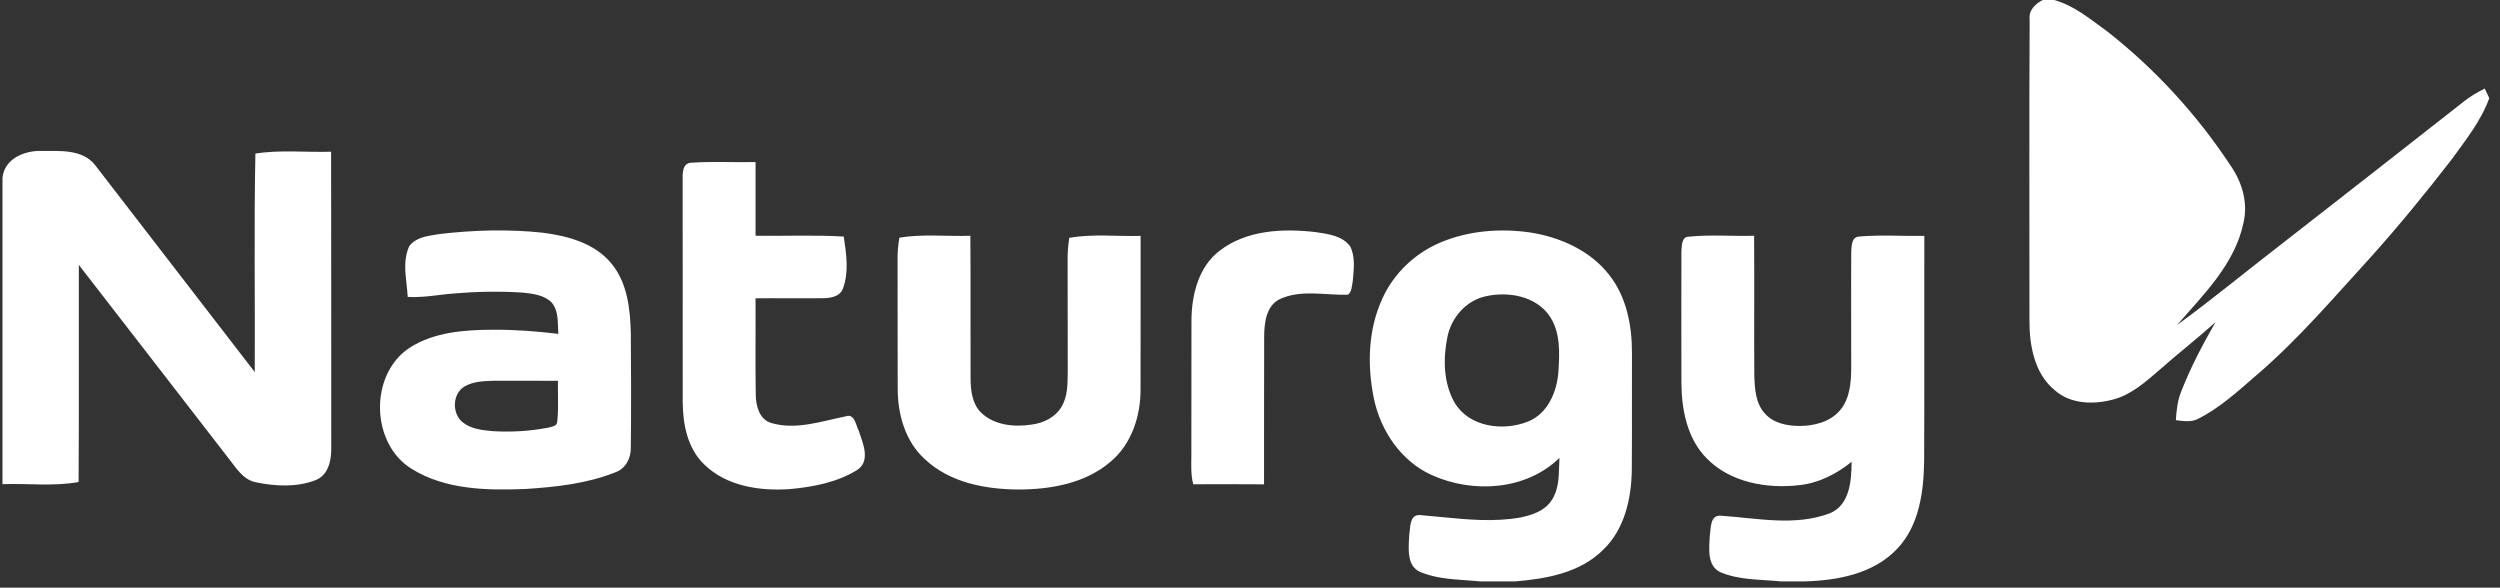
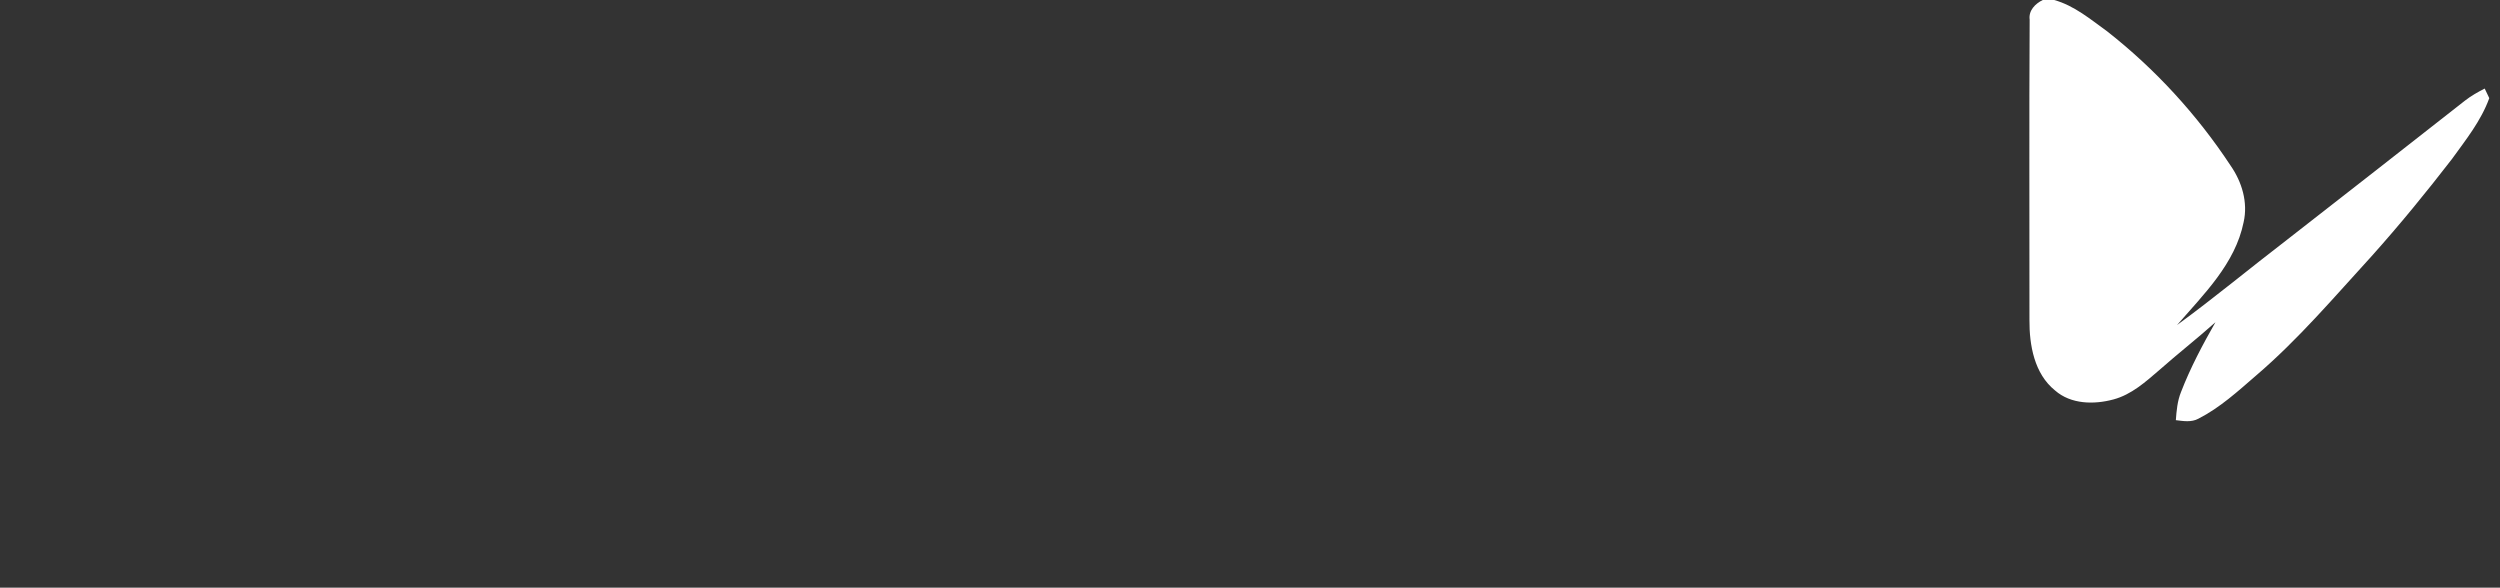
<svg xmlns="http://www.w3.org/2000/svg" width="251" height="59" viewBox="0 0 251 59" fill="none">
  <rect x="0" y="0" width="251" height="59" fill="#333333" stroke="none" />
-   <path fill-rule="evenodd" clip-rule="evenodd" d="M0.25 17.843C0.453 15.921 2.454 15.111 4.159 15.151C5.982 15.163 8.278 14.96 9.54 16.564C14.879 23.5 20.231 30.429 25.58 37.358C25.615 30.045 25.494 22.729 25.642 15.419C28.153 15.019 30.712 15.314 33.243 15.232C33.266 25.136 33.246 35.036 33.256 44.94C33.283 46.167 32.994 47.655 31.735 48.186C29.826 48.944 27.665 48.832 25.691 48.423C24.353 48.16 23.661 46.888 22.87 45.917C17.879 39.483 12.915 33.026 7.914 26.595C7.901 33.862 7.94 41.129 7.891 48.393C5.372 48.855 2.795 48.514 0.25 48.612V17.843ZM68.538 18.026C68.525 17.348 68.522 16.35 69.447 16.334C71.578 16.187 73.723 16.321 75.858 16.269C75.854 18.735 75.858 21.204 75.858 23.67C78.809 23.709 81.764 23.575 84.712 23.749C84.968 25.467 85.256 27.314 84.626 28.98C84.299 29.825 83.325 29.937 82.541 29.94C80.311 29.966 78.081 29.927 75.854 29.95C75.877 33.19 75.825 36.433 75.877 39.673C75.9 40.762 76.241 42.107 77.418 42.464C79.901 43.202 82.462 42.297 84.902 41.802C85.804 41.48 85.922 42.677 86.214 43.238C86.617 44.445 87.434 46.242 86.099 47.16C84.082 48.429 81.652 48.888 79.308 49.105C76.29 49.318 72.929 48.822 70.69 46.616C69.023 45.009 68.558 42.595 68.545 40.365C68.535 32.921 68.548 25.474 68.538 18.026ZM43.8 23.548C42.814 23.701 41.73 23.869 41.097 24.703C40.522 25.919 40.673 27.261 40.82 28.573C40.867 28.989 40.913 29.401 40.936 29.806C41.973 29.877 43.002 29.753 44.03 29.628C44.52 29.569 45.01 29.509 45.501 29.471C47.787 29.274 50.089 29.229 52.378 29.37L52.383 29.37C53.434 29.475 54.622 29.594 55.404 30.386C55.971 31.08 55.999 31.973 56.026 32.838C56.033 33.07 56.04 33.299 56.057 33.521C53.863 33.256 51.66 33.088 49.453 33.105C46.603 33.118 43.557 33.341 41.1 34.932C37.05 37.62 37.208 44.566 41.359 47.091C44.744 49.18 48.895 49.246 52.745 49.095C55.798 48.898 58.917 48.564 61.779 47.422C62.809 47.055 63.364 45.996 63.334 44.937C63.377 41.11 63.367 37.283 63.334 33.459C63.275 31.019 62.993 28.376 61.366 26.432C59.701 24.418 57.021 23.69 54.532 23.368C51.086 22.994 47.593 23.093 44.15 23.493C44.035 23.512 43.918 23.53 43.8 23.548ZM46.429 42.379C45.367 41.496 45.413 39.572 46.603 38.824C47.477 38.294 48.526 38.262 49.525 38.231C49.601 38.229 49.678 38.226 49.754 38.224C51.843 38.22 53.932 38.224 56.021 38.231C56.008 38.718 56.016 39.207 56.023 39.696C56.036 40.573 56.049 41.451 55.946 42.323C55.93 42.728 55.549 42.815 55.218 42.891C55.144 42.907 55.072 42.924 55.008 42.943C53.175 43.294 51.292 43.402 49.43 43.284C48.393 43.189 47.259 43.067 46.429 42.379ZM122.47 25.159C125.188 23.076 128.838 22.923 132.111 23.306C133.331 23.493 134.754 23.654 135.548 24.723C136.112 25.802 135.908 27.081 135.816 28.245C135.715 28.697 135.738 29.274 135.341 29.586C133.032 29.668 130.55 29.009 128.382 30.085C127.1 30.816 126.936 32.436 126.923 33.767C126.897 38.719 126.923 43.674 126.91 48.626C124.542 48.61 122.174 48.612 119.804 48.619C119.535 47.635 119.613 46.606 119.613 45.596C119.626 41.11 119.607 36.624 119.623 32.141C119.643 29.586 120.332 26.772 122.47 25.159ZM153.669 23.346C150.645 22.906 147.471 23.145 144.638 24.339C142.08 25.408 139.932 27.445 138.788 29.976C137.345 33.101 137.256 36.712 137.945 40.044C138.627 43.284 140.69 46.324 143.762 47.701C147.878 49.56 153.233 49.239 156.568 45.97C156.554 46.226 156.547 46.487 156.539 46.751C156.506 47.966 156.471 49.226 155.765 50.252C155.089 51.292 153.83 51.708 152.675 51.951C150.014 52.43 147.327 52.167 144.656 51.906C143.963 51.838 143.272 51.77 142.582 51.715C141.681 51.643 141.599 52.568 141.533 53.311C141.517 53.482 141.503 53.643 141.48 53.781C141.475 53.903 141.469 54.03 141.462 54.161C141.402 55.354 141.326 56.838 142.559 57.414C144.032 58.04 145.641 58.151 147.234 58.261C147.704 58.294 148.172 58.326 148.635 58.372H152.124C155.266 58.113 158.683 57.506 160.989 55.165C163.107 53.122 163.786 50.069 163.832 47.226C163.851 44.89 163.849 42.555 163.846 40.219C163.844 38.619 163.843 37.018 163.848 35.417C163.855 32.669 163.297 29.779 161.549 27.582C159.651 25.149 156.656 23.821 153.669 23.346ZM145.327 33.797C145.73 31.832 147.268 30.108 149.275 29.724C151.465 29.261 154.125 29.727 155.512 31.636C156.696 33.288 156.591 35.437 156.46 37.368C156.312 39.368 155.368 41.572 153.377 42.336C150.908 43.313 147.52 42.887 146.055 40.447C144.907 38.46 144.877 35.994 145.327 33.797ZM90.297 23.864C92.651 23.47 95.051 23.752 97.425 23.67C97.462 28.462 97.422 33.252 97.445 38.044C97.462 39.234 97.609 40.555 98.508 41.434C99.829 42.703 101.83 42.894 103.561 42.631C104.768 42.484 105.991 41.884 106.604 40.795C107.204 39.762 107.185 38.526 107.201 37.371C107.185 33.663 107.208 29.953 107.188 26.247C107.175 25.454 107.231 24.664 107.355 23.88C109.713 23.46 112.133 23.749 114.517 23.683C114.511 28.796 114.527 33.911 114.511 39.027C114.537 41.72 113.632 44.566 111.517 46.343C108.989 48.531 105.496 49.144 102.246 49.147C98.934 49.128 95.353 48.459 92.864 46.108C90.897 44.343 90.129 41.615 90.129 39.044C90.106 34.767 90.136 30.488 90.116 26.212C90.103 25.425 90.162 24.637 90.297 23.864ZM169.567 23.762C171.738 23.539 173.932 23.729 176.113 23.67C176.145 28.357 176.103 33.046 176.132 37.732C176.175 39.034 176.26 40.483 177.179 41.5C178.024 42.474 179.379 42.753 180.615 42.766C182.107 42.776 183.737 42.375 184.74 41.192C185.708 40.057 185.842 38.486 185.862 37.06C185.868 33.115 185.839 29.173 185.865 25.231C185.914 24.687 185.885 23.844 186.597 23.752C188.787 23.555 191.001 23.72 193.201 23.68C193.188 31.199 193.218 38.719 193.185 46.242C193.139 49.344 192.709 52.765 190.466 55.109C188.105 57.611 184.485 58.283 181.186 58.372H178.808C176.768 58.165 174.624 58.264 172.709 57.441C171.364 56.788 171.603 55.05 171.659 53.817C171.791 53.086 171.649 51.731 172.729 51.774C176.349 52.01 180.169 52.863 183.678 51.548C185.727 50.735 185.891 48.249 185.901 46.363C184.389 47.593 182.592 48.508 180.635 48.711C177.365 49.085 173.689 48.439 171.322 45.989C169.37 43.992 168.823 41.08 168.813 38.384C168.809 33.993 168.8 29.603 168.813 25.211C168.859 24.683 168.819 23.759 169.567 23.762Z" fill="white" />
  <path d="M205.092 0H206.24C208.263 0.564 209.896 1.948 211.565 3.152C216.386 6.936 220.58 11.51 223.951 16.626C225.092 18.266 225.712 20.322 225.259 22.309C224.417 26.474 221.252 29.547 218.573 32.636C222.334 29.891 225.915 26.91 229.611 24.077C235.579 19.43 241.538 14.77 247.487 10.1C248.097 9.622 248.775 9.245 249.464 8.89C249.579 9.129 249.809 9.612 249.923 9.855C249.097 12.137 247.562 14.045 246.158 15.99C243.588 19.315 240.928 22.575 238.124 25.704C234.373 29.806 230.756 34.072 226.519 37.696C224.692 39.277 222.879 40.939 220.711 42.041C220.01 42.418 219.203 42.277 218.455 42.185C218.524 41.231 218.609 40.261 218.973 39.362C219.911 36.928 221.138 34.62 222.43 32.354C220.59 33.997 218.649 35.515 216.802 37.148C215.418 38.339 213.998 39.621 212.191 40.103C210.243 40.631 207.918 40.598 206.328 39.204C204.239 37.522 203.741 34.653 203.757 32.118C203.763 22.07 203.721 12.019 203.777 1.971C203.656 1.053 204.334 0.374 205.092 0Z" fill="white" />
</svg>